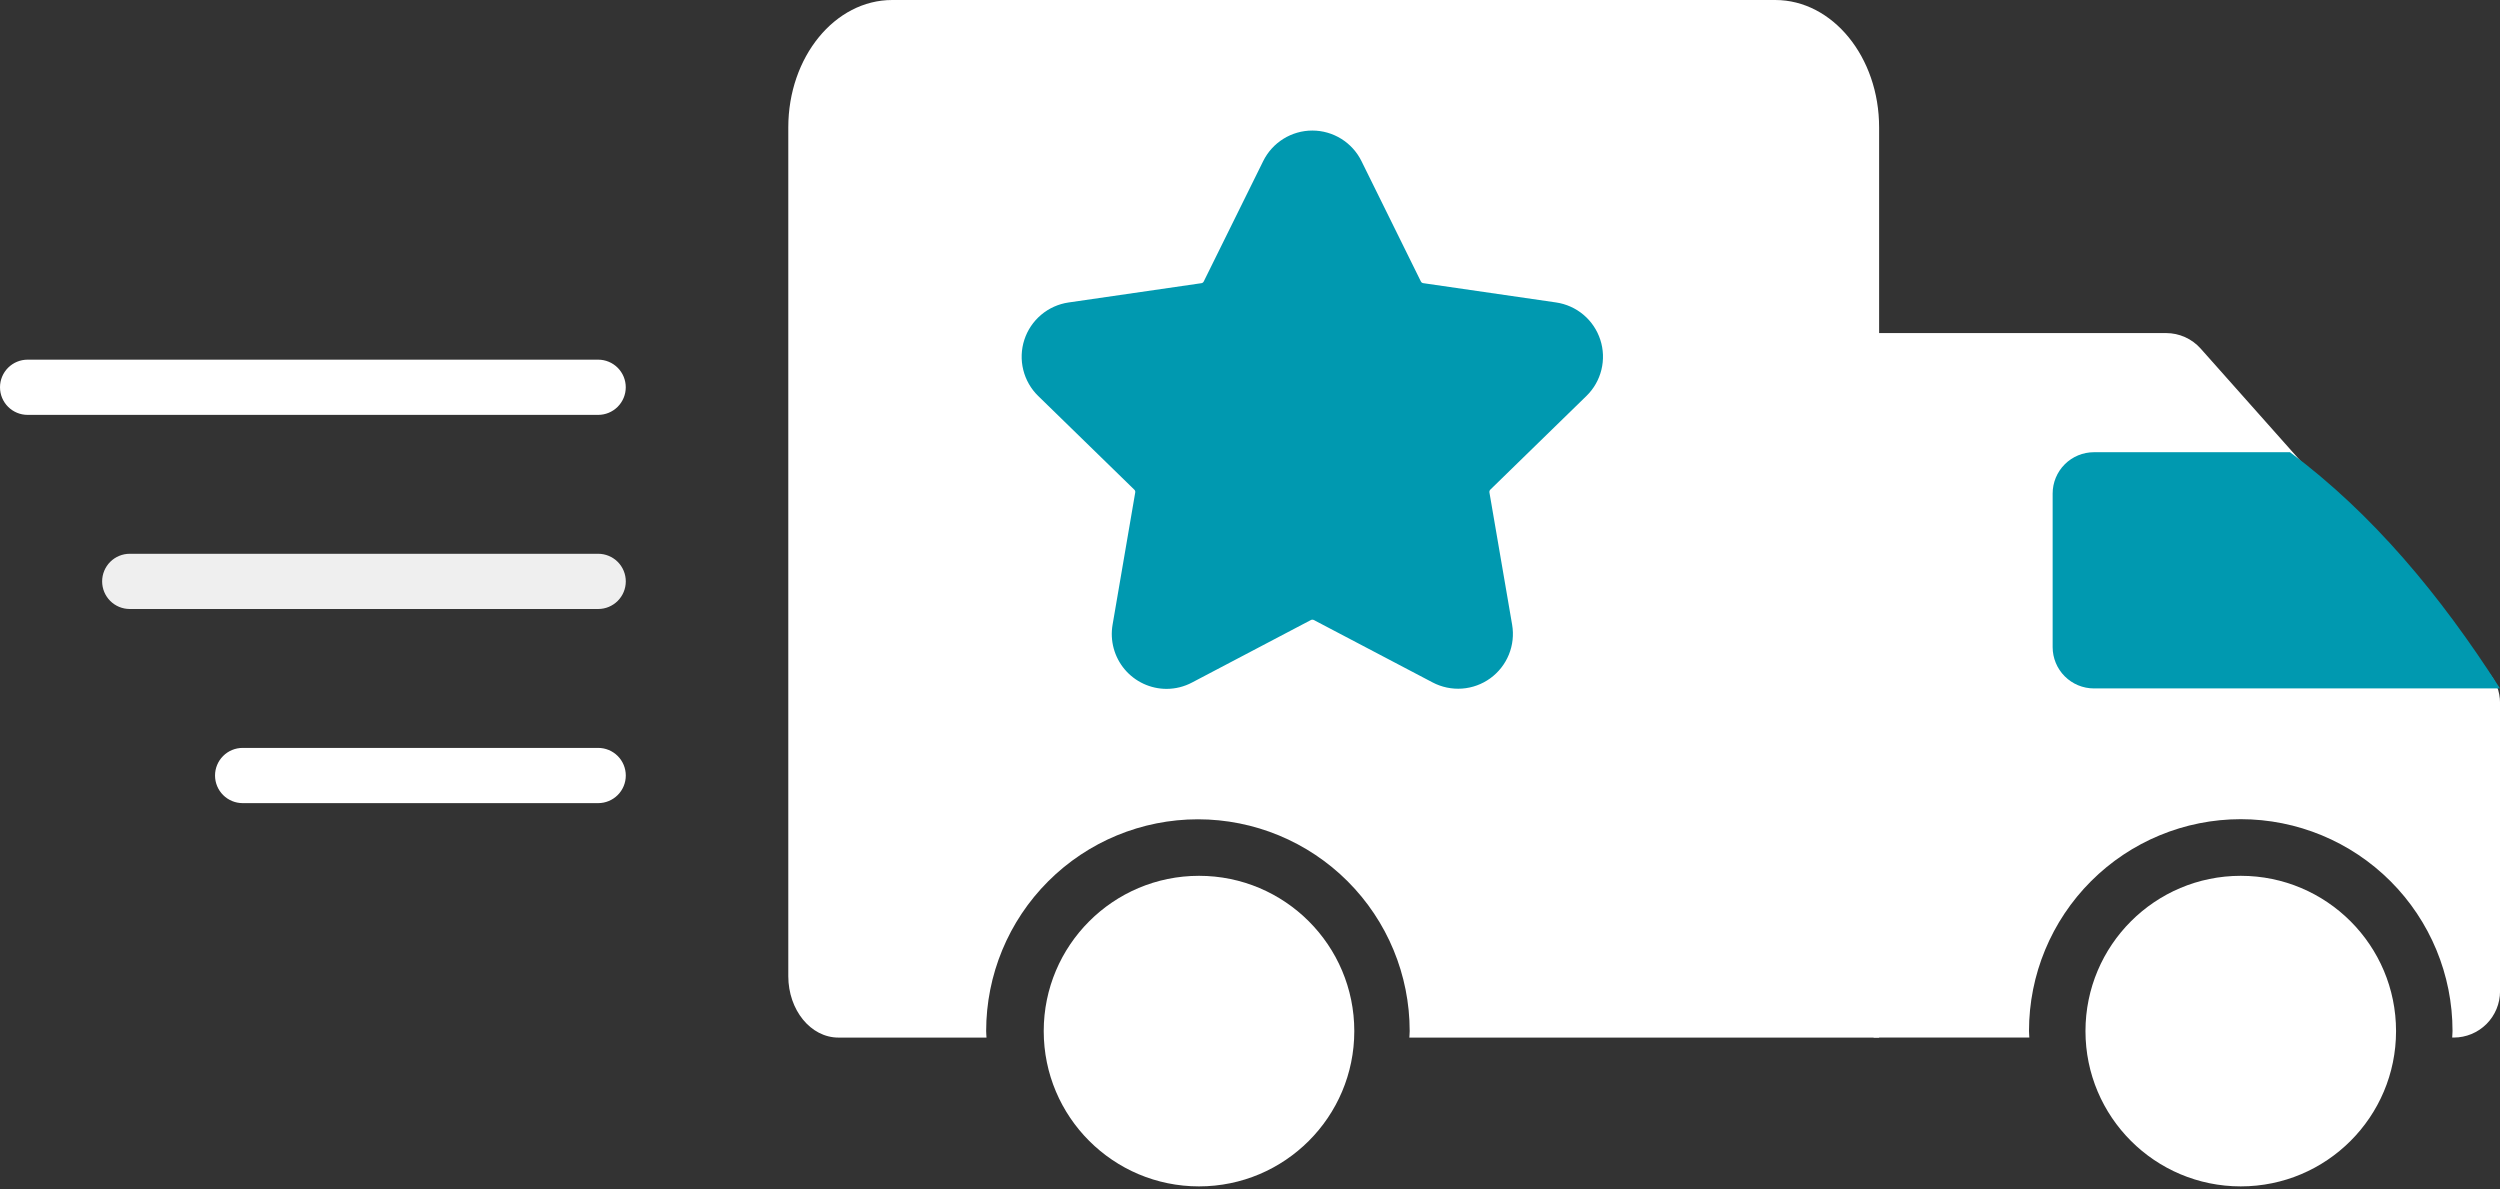
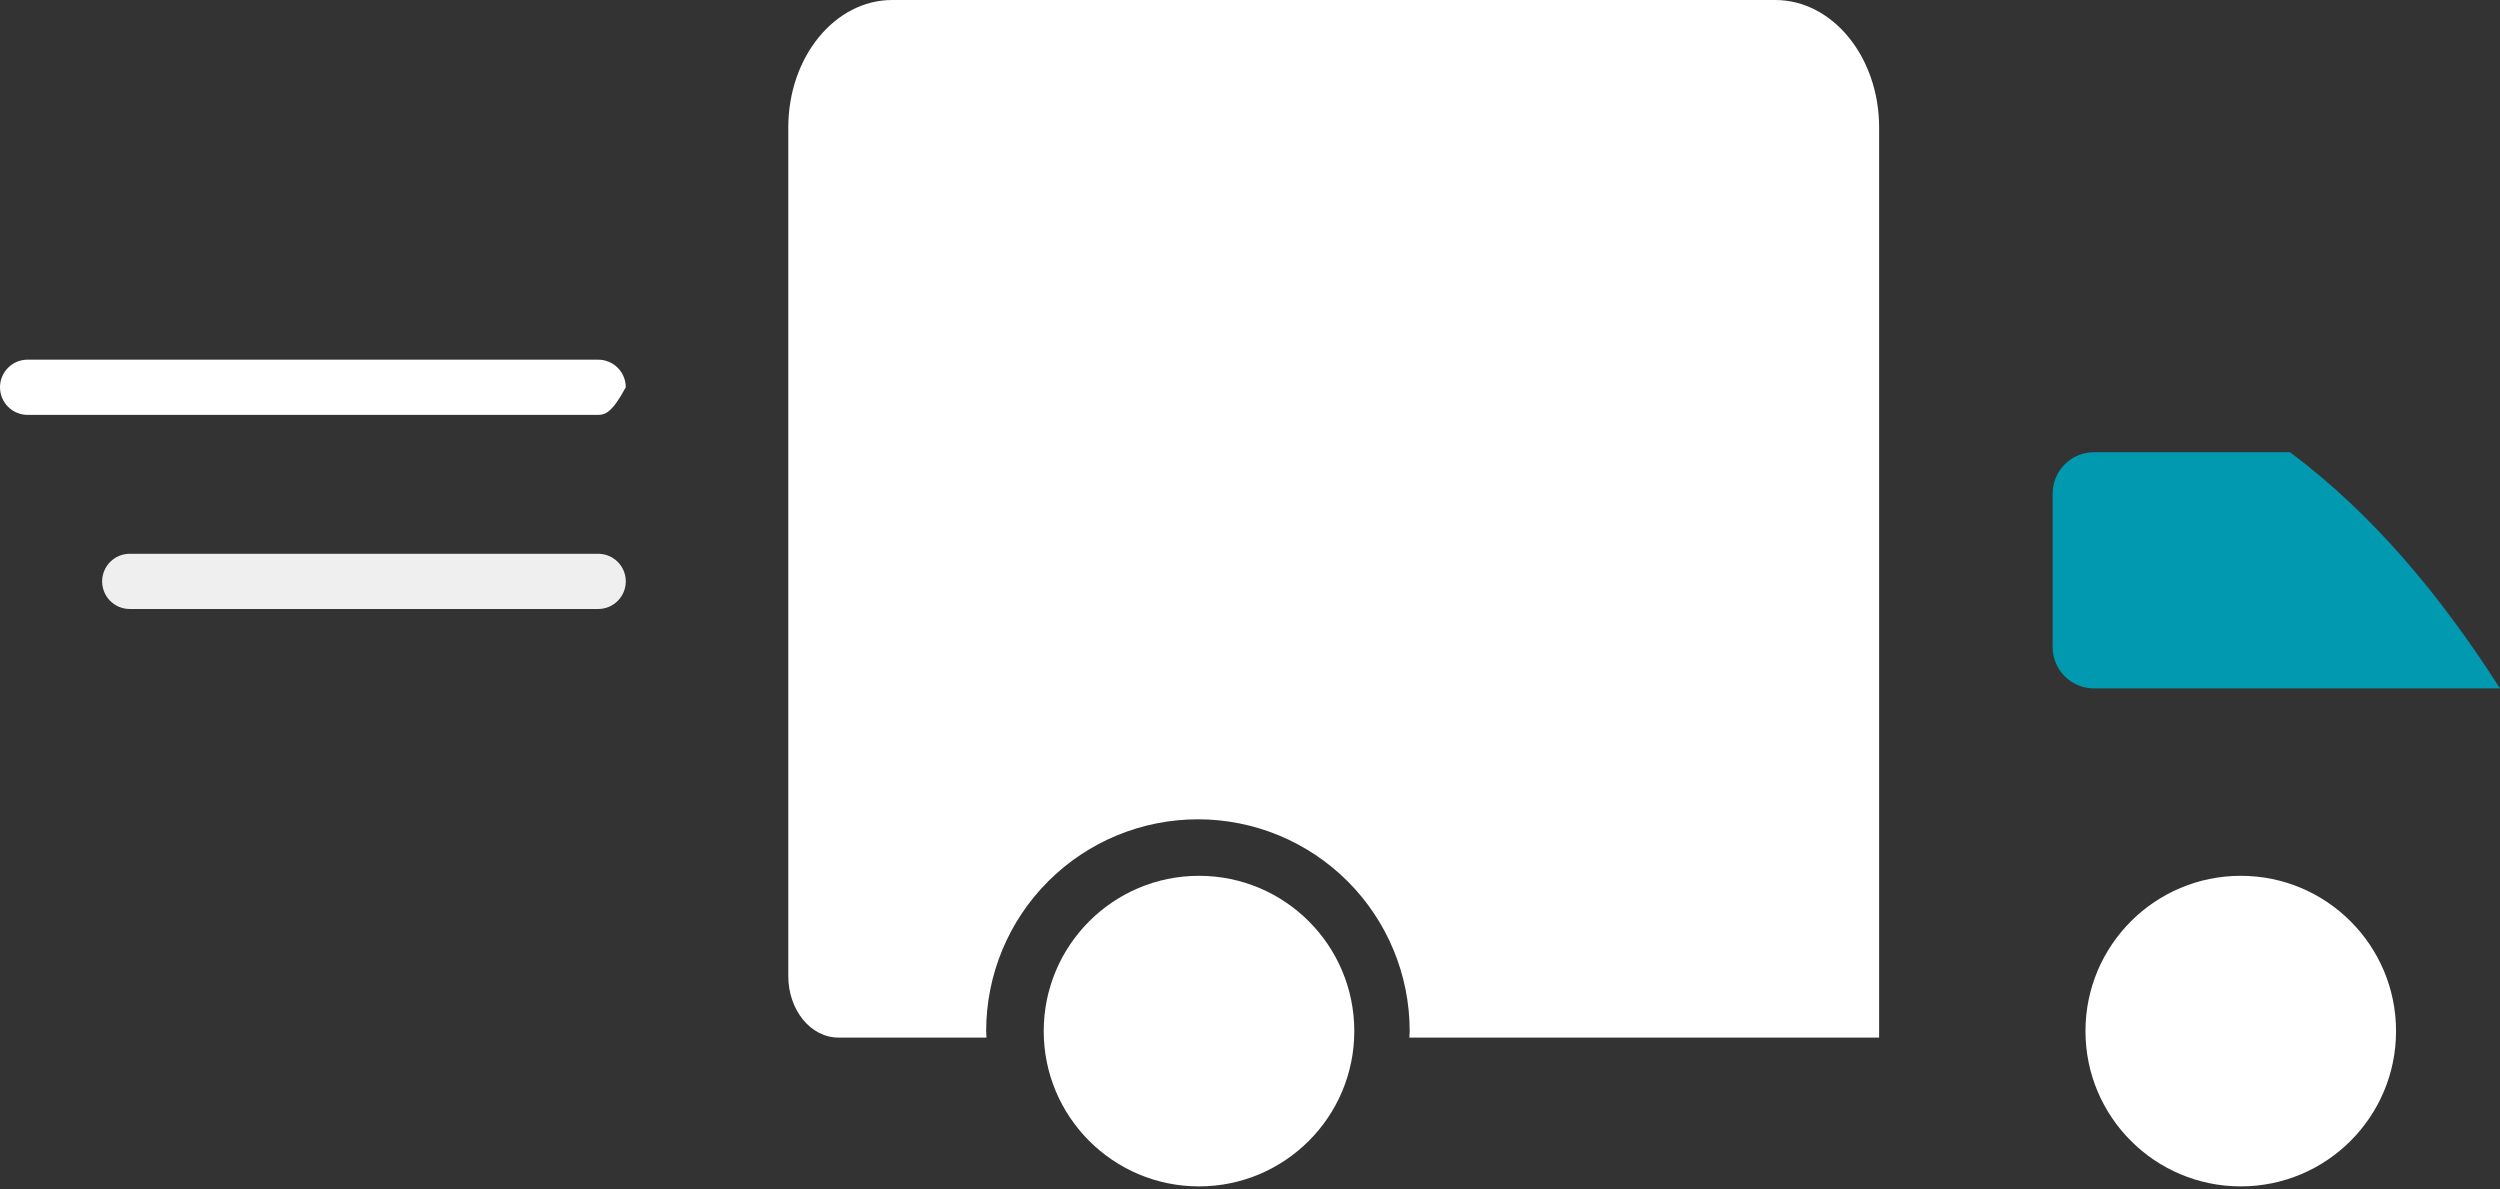
<svg xmlns="http://www.w3.org/2000/svg" width="227" height="108" viewBox="0 0 227 108" fill="none">
  <rect x="0" y="0" width="227" height="108" fill="#333333" stroke="none" />
  <path d="M203.461 107.724C211.248 107.724 217.561 101.411 217.561 93.624C217.561 85.837 211.248 79.524 203.461 79.524C195.674 79.524 189.361 85.837 189.361 93.624C189.361 101.411 195.674 107.724 203.461 107.724Z" fill="white" />
-   <path d="M225.941 61.039L199.819 31.65C199.425 31.208 198.942 30.854 198.402 30.611C197.862 30.369 197.276 30.243 196.684 30.243H170.135C161.468 51.564 161.468 72.887 170.135 94.21H184.263C184.258 94.01 184.233 93.81 184.233 93.61C184.233 88.51 186.259 83.62 189.865 80.014C193.471 76.408 198.361 74.382 203.461 74.382C208.561 74.382 213.451 76.408 217.057 80.014C220.663 83.62 222.689 88.51 222.689 93.61C222.689 93.81 222.666 94.01 222.659 94.21H222.809C223.921 94.209 224.987 93.766 225.774 92.98C226.56 92.193 227.003 91.127 227.004 90.015V63.827C227.003 62.799 226.625 61.807 225.941 61.039Z" fill="white" />
  <path d="M161.189 0H81.013C75.802 0 71.577 5.18 71.577 11.566V88.634C71.577 91.714 73.615 94.212 76.127 94.212H89.573C89.568 94.012 89.543 93.819 89.543 93.62C89.543 88.52 91.569 83.63 95.175 80.024C98.781 76.418 103.671 74.392 108.771 74.392C113.871 74.392 118.761 76.418 122.367 80.024C125.973 83.63 127.999 88.52 127.999 93.62C127.999 93.82 127.976 94.02 127.969 94.212H170.624V11.569C170.626 5.18 166.4 0 161.189 0Z" fill="white" />
  <path d="M108.87 107.724C116.657 107.724 122.97 101.411 122.97 93.624C122.97 85.837 116.657 79.524 108.87 79.524C101.083 79.524 94.77 85.837 94.77 93.624C94.77 101.411 101.083 107.724 108.87 107.724Z" fill="white" />
  <path d="M227 62.509H190.131C189.136 62.509 188.182 62.114 187.479 61.41C186.775 60.707 186.38 59.753 186.38 58.758V44.812C186.38 43.817 186.775 42.863 187.479 42.16C188.182 41.456 189.136 41.061 190.131 41.061H207.931C215.411 46.632 221.583 54.038 227 62.509Z" fill="#0099B0" />
-   <path d="M54.313 72.924H22.032C21.367 72.924 20.729 72.66 20.259 72.19C19.789 71.72 19.525 71.082 19.525 70.417C19.525 69.752 19.789 69.114 20.259 68.644C20.729 68.174 21.367 67.91 22.032 67.91H54.315C54.98 67.91 55.618 68.174 56.088 68.644C56.558 69.114 56.822 69.752 56.822 70.417C56.822 71.082 56.558 71.72 56.088 72.19C55.618 72.66 54.98 72.924 54.315 72.924H54.313Z" fill="white" />
  <path d="M54.313 55.297H11.781C11.116 55.297 10.478 55.033 10.008 54.563C9.538 54.093 9.274 53.455 9.274 52.79C9.274 52.125 9.538 51.487 10.008 51.017C10.478 50.547 11.116 50.283 11.781 50.283H54.315C54.98 50.283 55.617 50.547 56.088 51.017C56.558 51.487 56.822 52.125 56.822 52.79C56.822 53.455 56.558 54.093 56.088 54.563C55.617 55.033 54.98 55.297 54.315 55.297H54.313Z" fill="#EFEFEF" />
-   <path d="M54.312 37.671H2.507C1.842 37.671 1.204 37.407 0.734 36.937C0.264 36.467 0 35.829 0 35.164C0 34.499 0.264 33.861 0.734 33.391C1.204 32.921 1.842 32.657 2.507 32.657H54.312C54.977 32.657 55.615 32.921 56.085 33.391C56.555 33.861 56.819 34.499 56.819 35.164C56.819 35.829 56.555 36.467 56.085 36.937C55.615 37.407 54.977 37.671 54.312 37.671Z" fill="white" />
-   <path d="M105.921 62.55C105.197 62.549 104.481 62.389 103.825 62.083C103.169 61.777 102.587 61.331 102.12 60.777C101.654 60.223 101.314 59.574 101.124 58.875C100.934 58.176 100.899 57.444 101.021 56.73L103.079 44.716C103.087 44.671 103.084 44.624 103.07 44.58C103.056 44.536 103.031 44.497 102.998 44.465L94.269 35.956C93.604 35.308 93.134 34.486 92.912 33.585C92.689 32.684 92.723 31.738 93.009 30.855C93.296 29.972 93.824 29.186 94.533 28.587C95.243 27.988 96.105 27.599 97.024 27.465L109.086 25.714C109.131 25.707 109.174 25.69 109.211 25.663C109.249 25.636 109.279 25.6 109.299 25.559L114.699 14.627C115.11 13.795 115.745 13.094 116.534 12.604C117.322 12.114 118.232 11.854 119.16 11.854C120.088 11.854 120.998 12.114 121.786 12.604C122.575 13.094 123.21 13.795 123.621 14.627L129.015 25.556C129.035 25.598 129.066 25.633 129.103 25.66C129.141 25.688 129.184 25.705 129.23 25.711L141.29 27.462C142.209 27.596 143.072 27.984 143.782 28.582C144.492 29.181 145.02 29.966 145.307 30.849C145.595 31.732 145.629 32.678 145.407 33.579C145.185 34.481 144.715 35.303 144.05 35.951L135.321 44.46C135.288 44.493 135.264 44.533 135.25 44.577C135.236 44.621 135.232 44.667 135.24 44.713L137.301 56.722C137.458 57.637 137.355 58.578 137.005 59.438C136.655 60.297 136.071 61.042 135.32 61.588C134.569 62.133 133.68 62.457 132.754 62.524C131.828 62.59 130.902 62.397 130.08 61.964L119.298 56.299C119.256 56.278 119.21 56.267 119.163 56.267C119.117 56.267 119.071 56.278 119.029 56.299L108.244 61.969C107.529 62.35 106.731 62.549 105.921 62.55Z" fill="#0099B0" />
+   <path d="M54.312 37.671H2.507C1.842 37.671 1.204 37.407 0.734 36.937C0.264 36.467 0 35.829 0 35.164C0 34.499 0.264 33.861 0.734 33.391C1.204 32.921 1.842 32.657 2.507 32.657H54.312C54.977 32.657 55.615 32.921 56.085 33.391C56.555 33.861 56.819 34.499 56.819 35.164C55.615 37.407 54.977 37.671 54.312 37.671Z" fill="white" />
</svg>